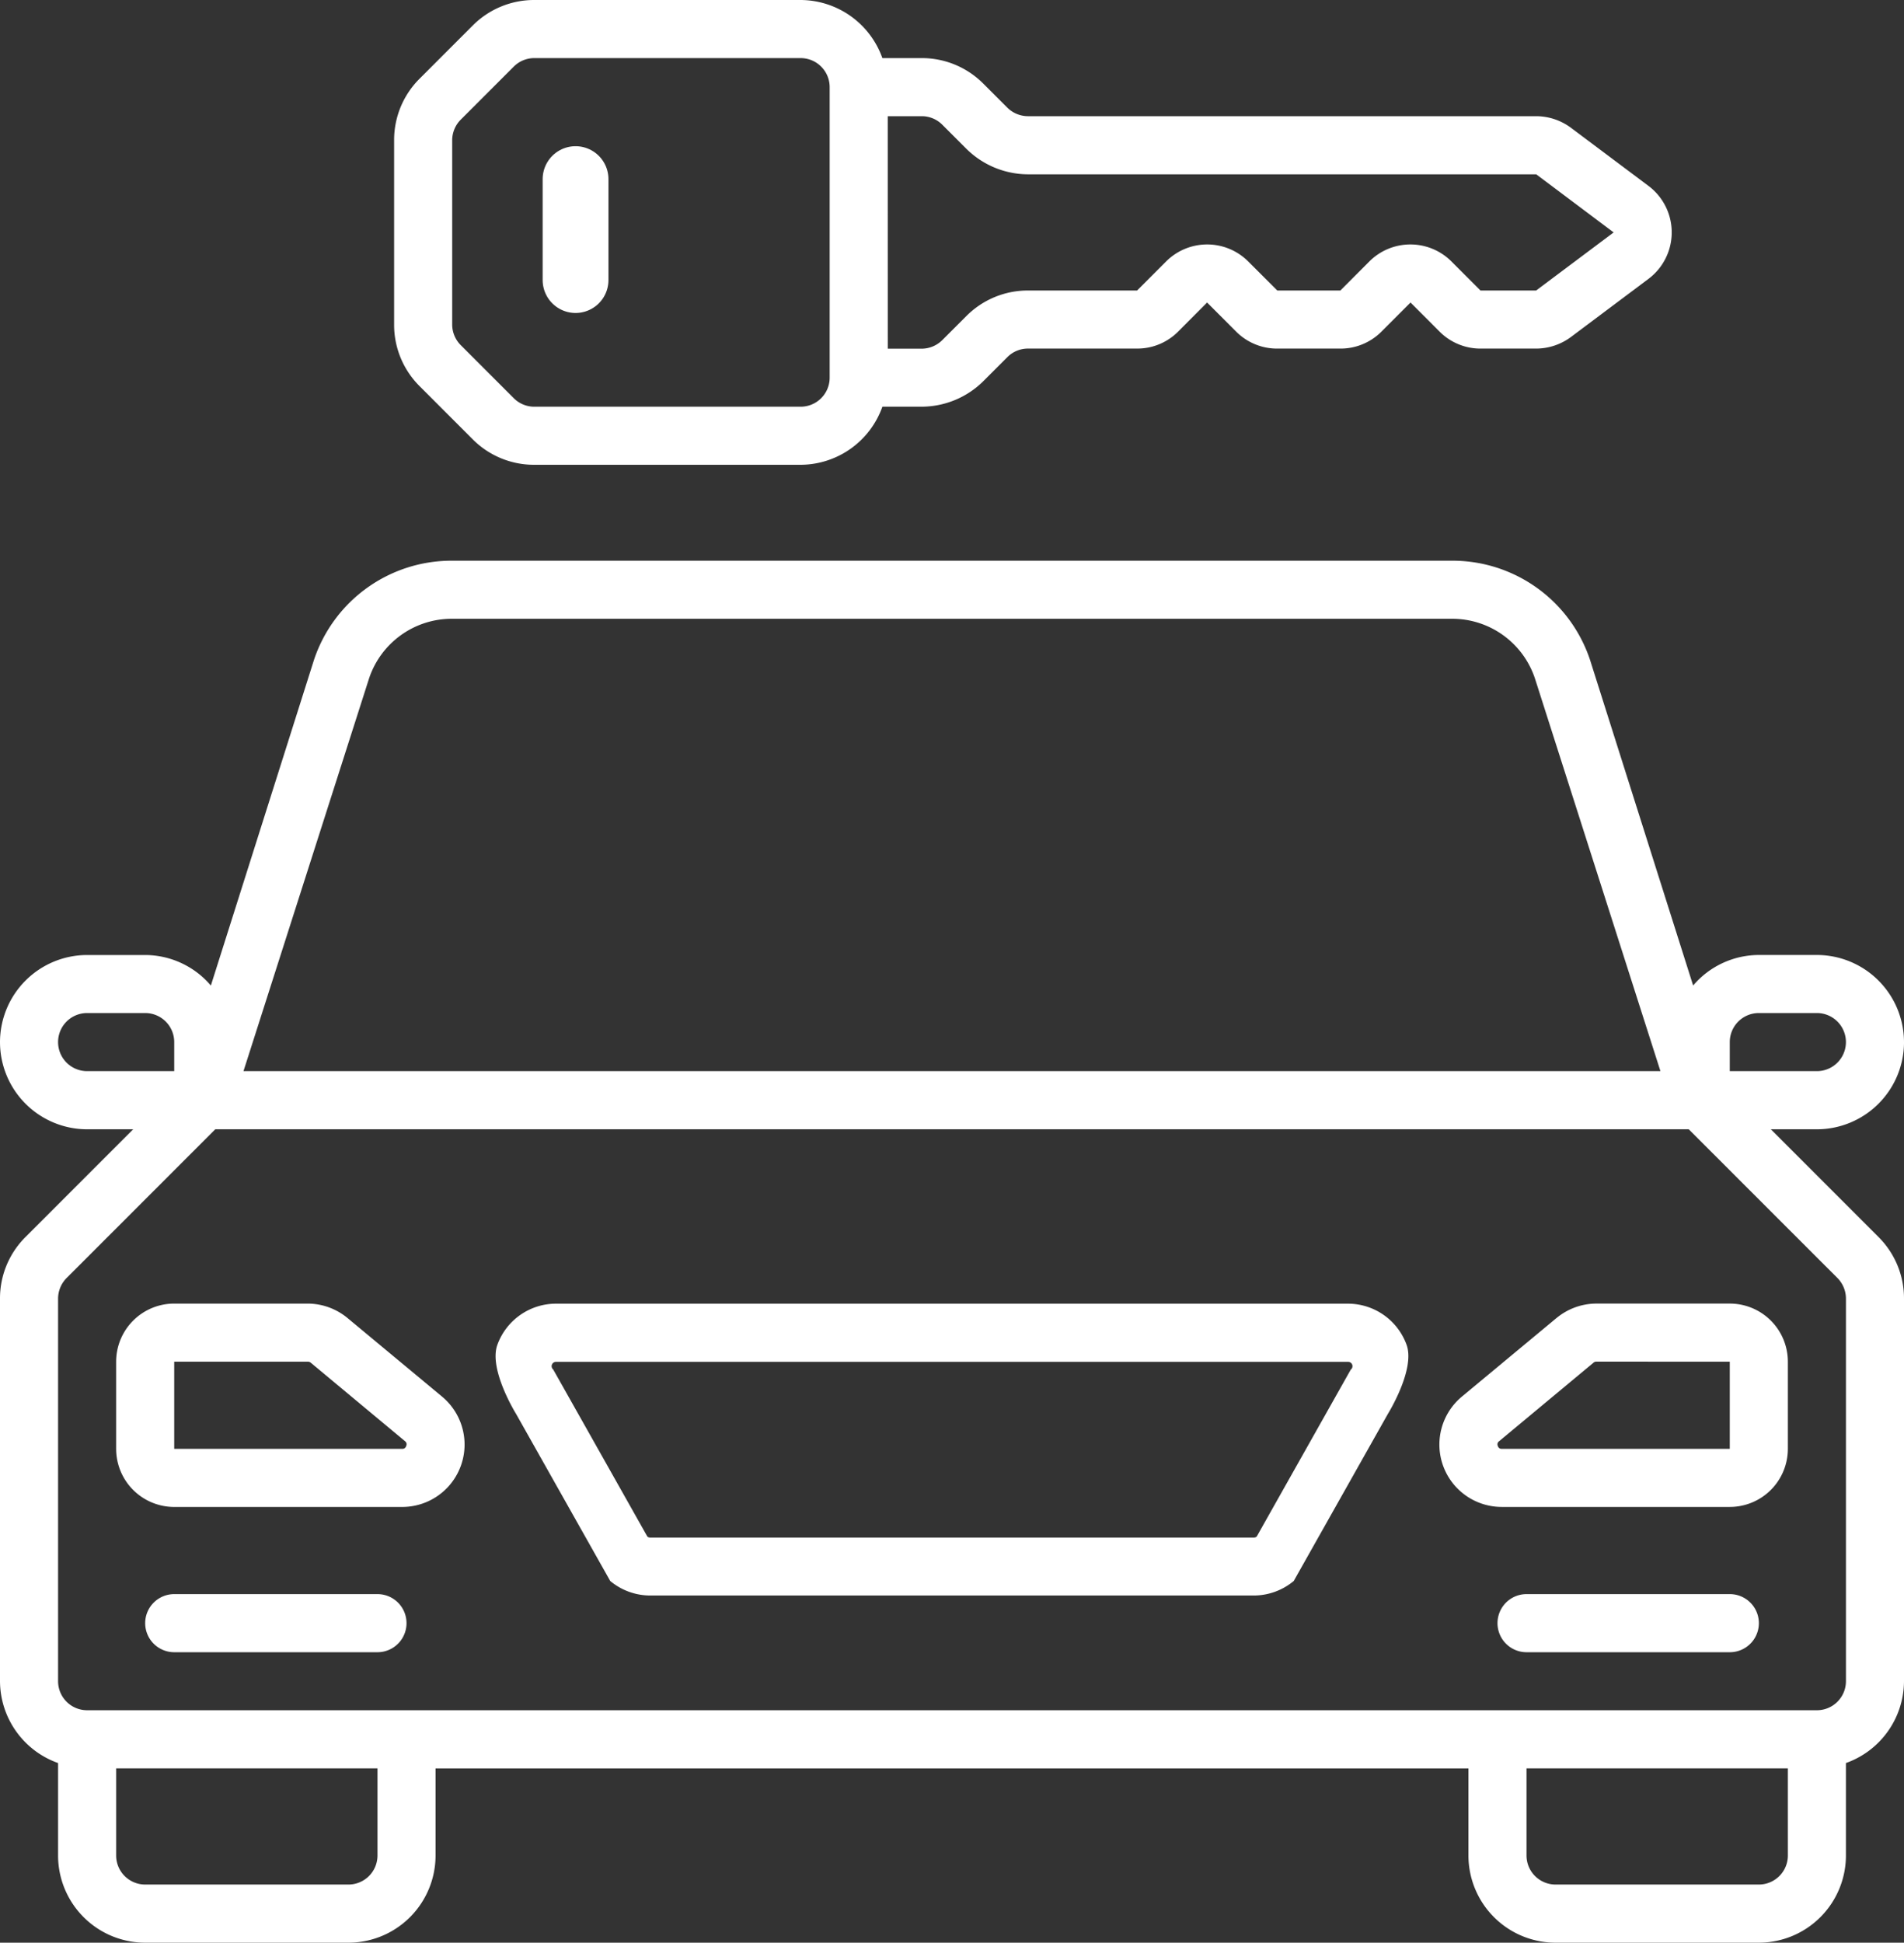
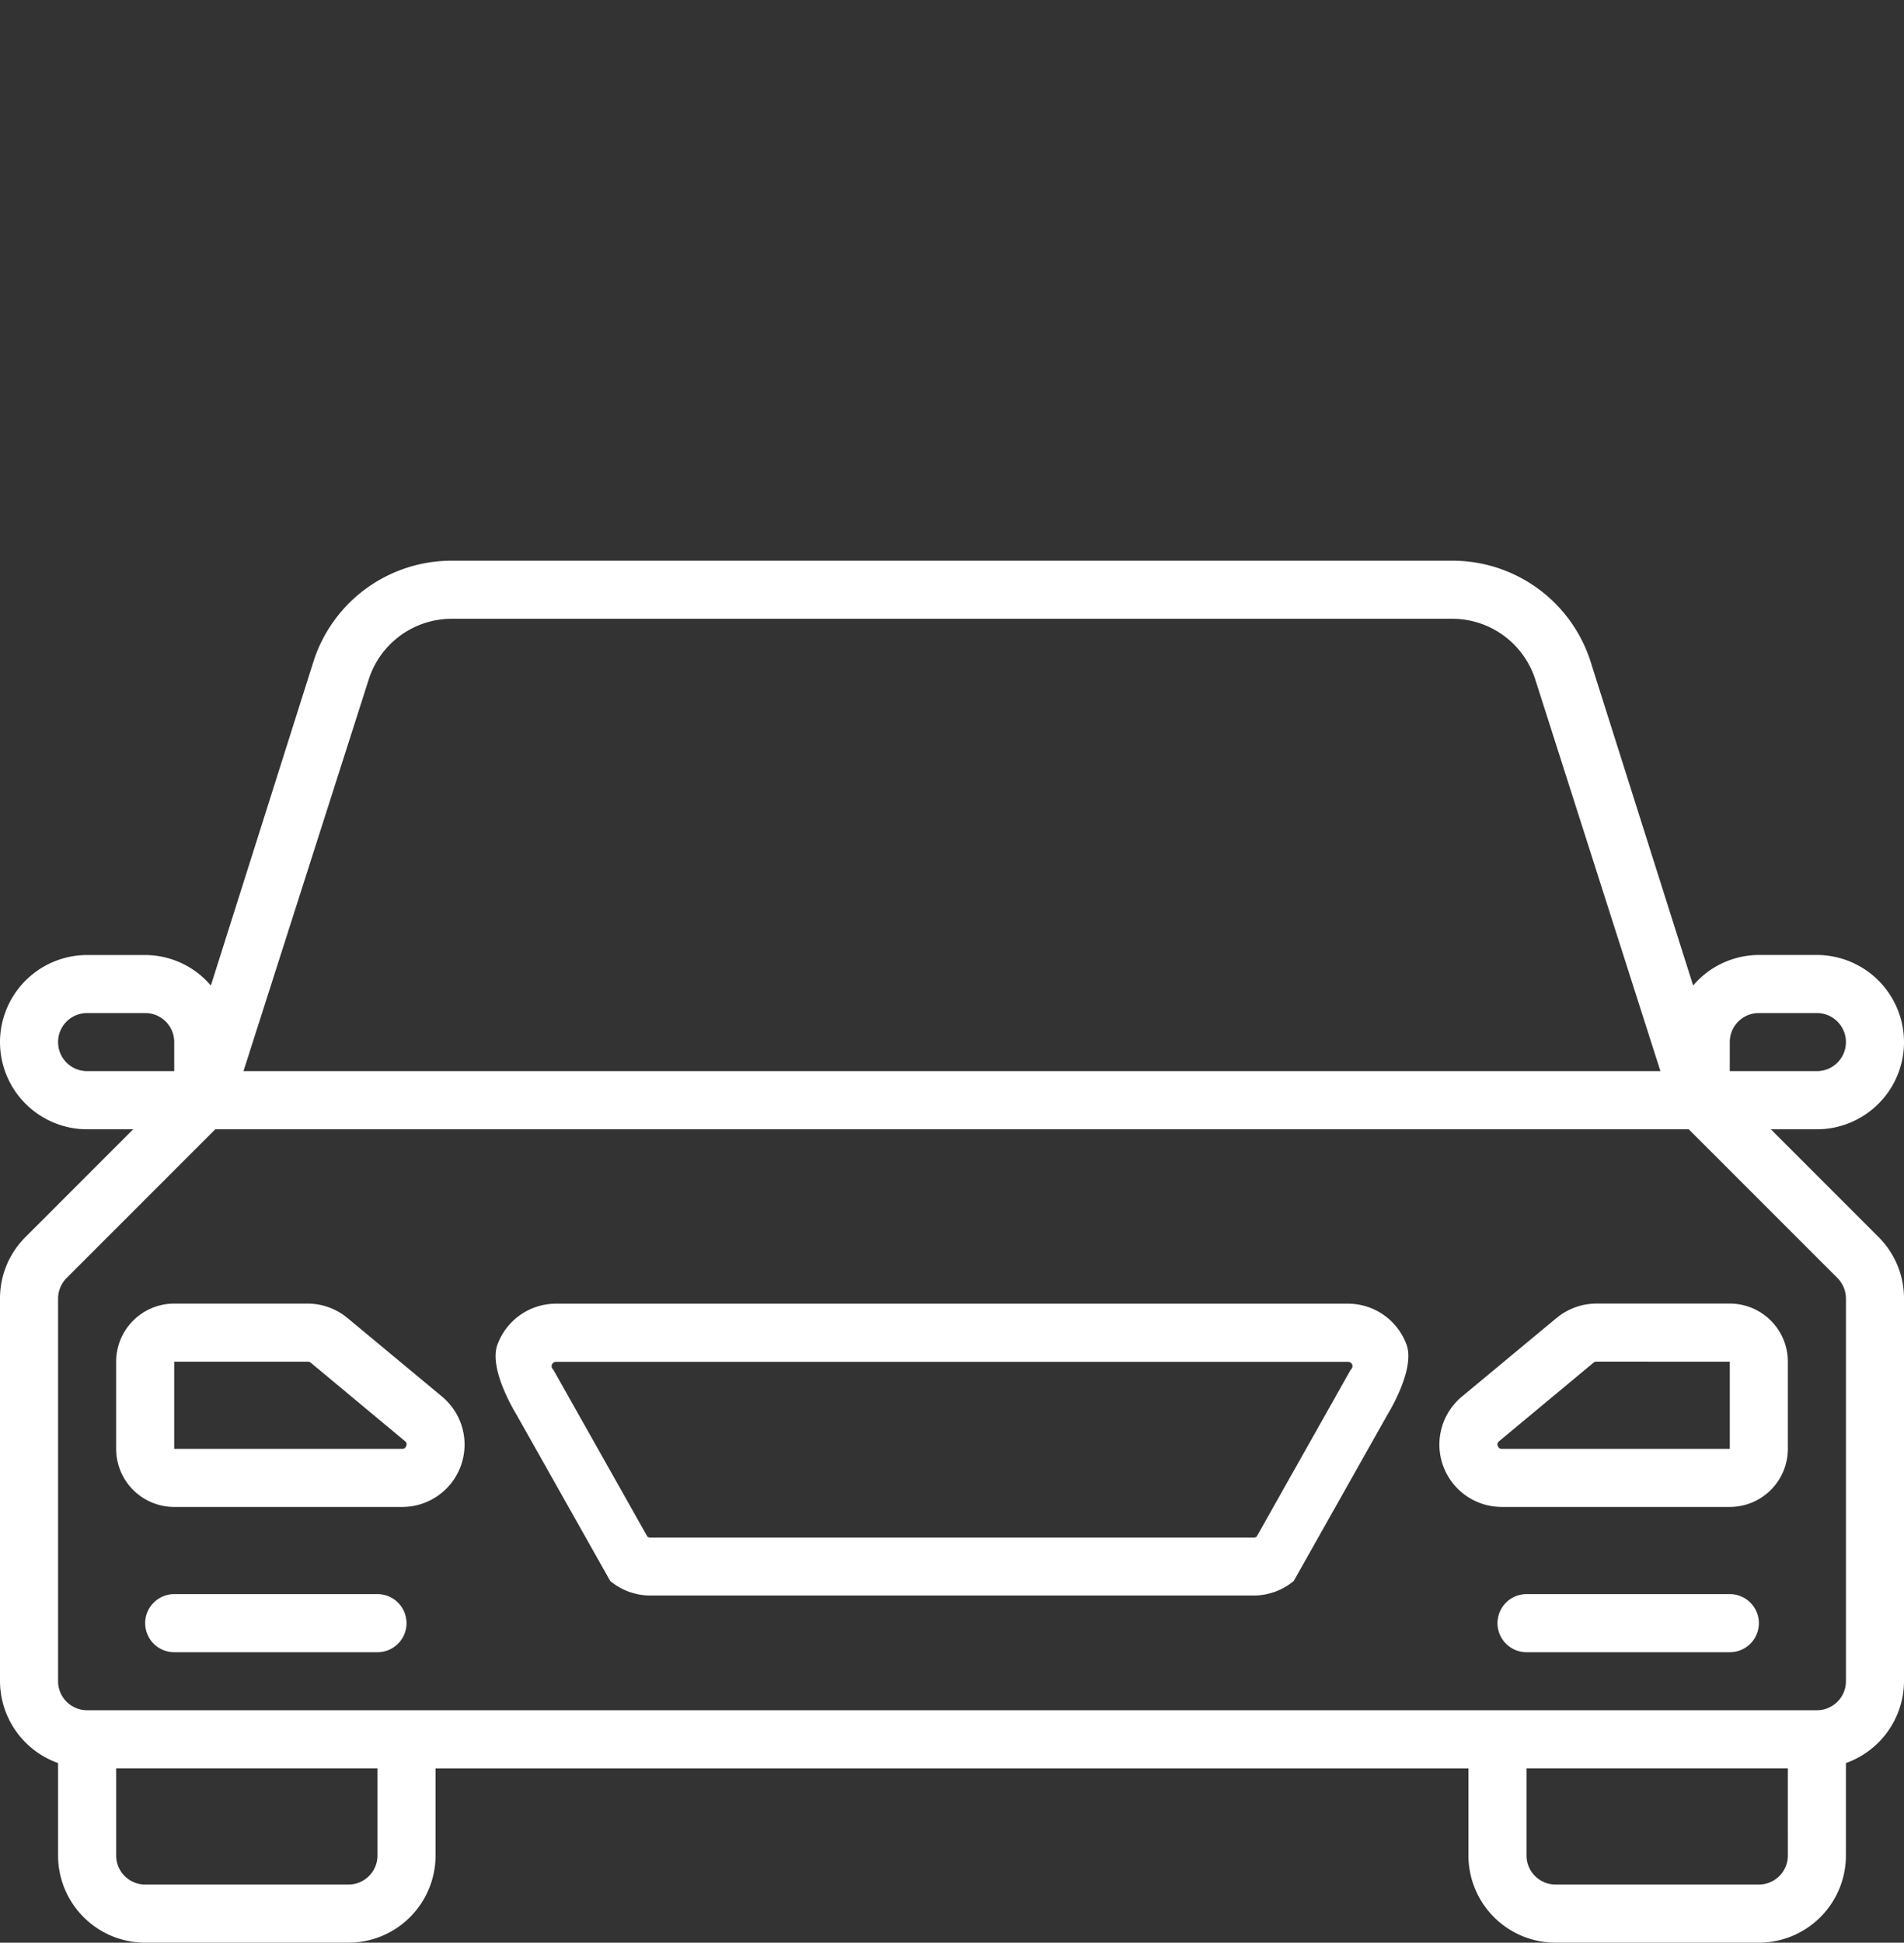
<svg xmlns="http://www.w3.org/2000/svg" width="115.734" height="118.03" viewBox="0 0 115.734 118.03">
  <rect x="0" y="0" width="115.734" height="118.03" fill="#333333" stroke="none" />
  <g id="car-key" transform="translate(10 13)">
    <path id="Shape_215_" d="M214.673,386.1H166.537a3.793,3.793,0,0,0-3.565,2.5c-.543,1.5,1.139,4.2,1.139,4.2l5.722,10.149a3.808,3.808,0,0,0,2.429.882h36.688a3.808,3.808,0,0,0,2.429-.882L217.1,392.8s1.682-2.7,1.139-4.2A3.793,3.793,0,0,0,214.673,386.1Zm.176,4-5.72,10.149a.279.279,0,0,1-.176.062H172.265a.27.27,0,0,1-.176-.062l-5.722-10.149a.263.263,0,0,1,.175-.466h48.136a.263.263,0,0,1,.176.466Z" transform="translate(-142.74 -319.894)" fill="#fff" />
    <path id="Shape_214_" d="M454.167,386.977l-5.74,4.765a3.789,3.789,0,0,0,2.427,6.707h13.852a3.53,3.53,0,0,0,3.53-3.53v-5.295a3.53,3.53,0,0,0-3.53-3.53H456.6a3.812,3.812,0,0,0-2.429.882Zm10.539,2.647v5.295H450.855a.233.233,0,0,1-.249-.176.229.229,0,0,1,.079-.286l5.742-4.776a.261.261,0,0,1,.176-.06Z" transform="translate(-369.562 -319.894)" fill="#fff" />
    <path id="Shape_213_" d="M54.71,386.977a3.812,3.812,0,0,0-2.42-.882H44.171a3.53,3.53,0,0,0-3.53,3.53v5.295a3.53,3.53,0,0,0,3.53,3.53H58.019a3.789,3.789,0,0,0,2.429-6.707Zm3.562,7.766a.233.233,0,0,1-.249.176H44.171v-5.295H52.29a.261.261,0,0,1,.176.06l5.743,4.778A.228.228,0,0,1,58.271,394.743Z" transform="translate(-43.581 -319.894)" fill="#fff" />
    <path id="Path_174_" d="M64.922,487.7H52.567a1.765,1.765,0,0,0,0,3.53H64.922a1.765,1.765,0,0,0,0-3.53Z" transform="translate(-51.977 -403.848)" fill="#fff" fill-rule="evenodd" />
    <path id="Path_173_" d="M481.5,487.7H469.143a1.765,1.765,0,0,0,0,3.53H481.5a1.765,1.765,0,0,0,0-3.53Z" transform="translate(-386.353 -403.848)" fill="#fff" fill-rule="evenodd" />
    <path id="Shape_212_" d="M105.734,202.138a5.3,5.3,0,0,0-5.295-5.295h-3.53a5.261,5.261,0,0,0-3.992,1.855l-6.265-19.776a8.813,8.813,0,0,0-8.371-6.034H17.454a8.813,8.813,0,0,0-8.371,6.034L2.817,198.7a5.262,5.262,0,0,0-3.992-1.855h-3.53A5.3,5.3,0,0,0-10,202.138a5.3,5.3,0,0,0,5.295,5.295h2.8l-6.543,6.543A5.256,5.256,0,0,0-10,217.719v23.248a5.3,5.3,0,0,0,3.53,4.97v5.62a5.3,5.3,0,0,0,5.295,5.295H11.18a5.3,5.3,0,0,0,5.295-5.295v-5.295H79.259v5.295a5.3,5.3,0,0,0,5.295,5.295H96.909a5.3,5.3,0,0,0,5.295-5.295v-5.62a5.3,5.3,0,0,0,3.53-4.97V217.719a5.256,5.256,0,0,0-1.551-3.743l-6.543-6.543h2.8a5.3,5.3,0,0,0,5.295-5.295Zm-93.3-22.1a5.3,5.3,0,0,1,5.023-3.622H78.28A5.3,5.3,0,0,1,83.3,180.04L90.929,203.9H4.8ZM-4.705,203.9a1.765,1.765,0,0,1-1.765-1.765,1.765,1.765,0,0,1,1.765-1.765h3.53A1.765,1.765,0,0,1,.59,202.138V203.9Zm17.65,47.654a1.765,1.765,0,0,1-1.765,1.765H-1.175a1.765,1.765,0,0,1-1.765-1.765v-5.295H12.945Zm85.73,0a1.765,1.765,0,0,1-1.765,1.765H84.554a1.765,1.765,0,0,1-1.765-1.765v-5.295H98.674Zm3.013-35.086a1.781,1.781,0,0,1,.517,1.248v23.248a1.765,1.765,0,0,1-1.765,1.765H-4.705a1.765,1.765,0,0,1-1.765-1.765V217.719a1.781,1.781,0,0,1,.517-1.248l9.038-9.038H92.649ZM95.144,203.9v-1.765a1.765,1.765,0,0,1,1.765-1.765h3.53a1.765,1.765,0,1,1,0,3.53Z" transform="translate(0 -151.822)" fill="#fff" />
-     <path id="Shape_211_" d="M89.806,28.239h16.187a5.3,5.3,0,0,0,4.97-3.53h2.383a5.351,5.351,0,0,0,3.761-1.559l1.453-1.453a1.765,1.765,0,0,1,1.253-.519h6.629a3.5,3.5,0,0,0,2.5-1.034L130.7,18.38l1.765,1.765a3.505,3.505,0,0,0,2.5,1.034H138.8a3.5,3.5,0,0,0,2.5-1.034l1.765-1.765,1.765,1.765a3.505,3.505,0,0,0,2.5,1.034H150.7a3.568,3.568,0,0,0,2.118-.706l4.712-3.53a3.53,3.53,0,0,0,0-5.648l-4.712-3.53A3.554,3.554,0,0,0,150.7,7.06H119.812a1.8,1.8,0,0,1-1.265-.529l-1.453-1.453a5.271,5.271,0,0,0-3.742-1.548h-2.39A5.3,5.3,0,0,0,105.992,0H89.806a5.265,5.265,0,0,0-3.745,1.551L82.834,4.778a5.256,5.256,0,0,0-1.551,3.743v11.2a5.256,5.256,0,0,0,1.551,3.743l3.226,3.226A5.256,5.256,0,0,0,89.806,28.239ZM111.288,7.06h2.065a1.765,1.765,0,0,1,1.253.519l1.453,1.453a5.352,5.352,0,0,0,3.761,1.559h30.887l4.705,3.53L150.7,17.65h-3.382l-1.765-1.765a3.53,3.53,0,0,0-4.991,0L138.8,17.65h-3.833L133.2,15.885a3.53,3.53,0,0,0-4.991,0l-1.765,1.765h-6.629a5.271,5.271,0,0,0-3.749,1.553l-1.454,1.453a1.793,1.793,0,0,1-1.264.529h-2.058ZM84.813,19.718V8.521a1.781,1.781,0,0,1,.517-1.248l3.226-3.226a1.765,1.765,0,0,1,1.25-.517h16.187a1.765,1.765,0,0,1,1.765,1.765v17.65a1.765,1.765,0,0,1-1.765,1.765H89.806a1.765,1.765,0,0,1-1.25-.517L85.33,20.966A1.78,1.78,0,0,1,84.813,19.718Z" transform="translate(-67.327 -13)" fill="#fff" />
-     <line id="Line_51" data-name="Line 51" y2="6.132" transform="translate(24.985 -2.117)" fill="none" stroke="#fff" stroke-linecap="round" stroke-width="4" />
  </g>
</svg>